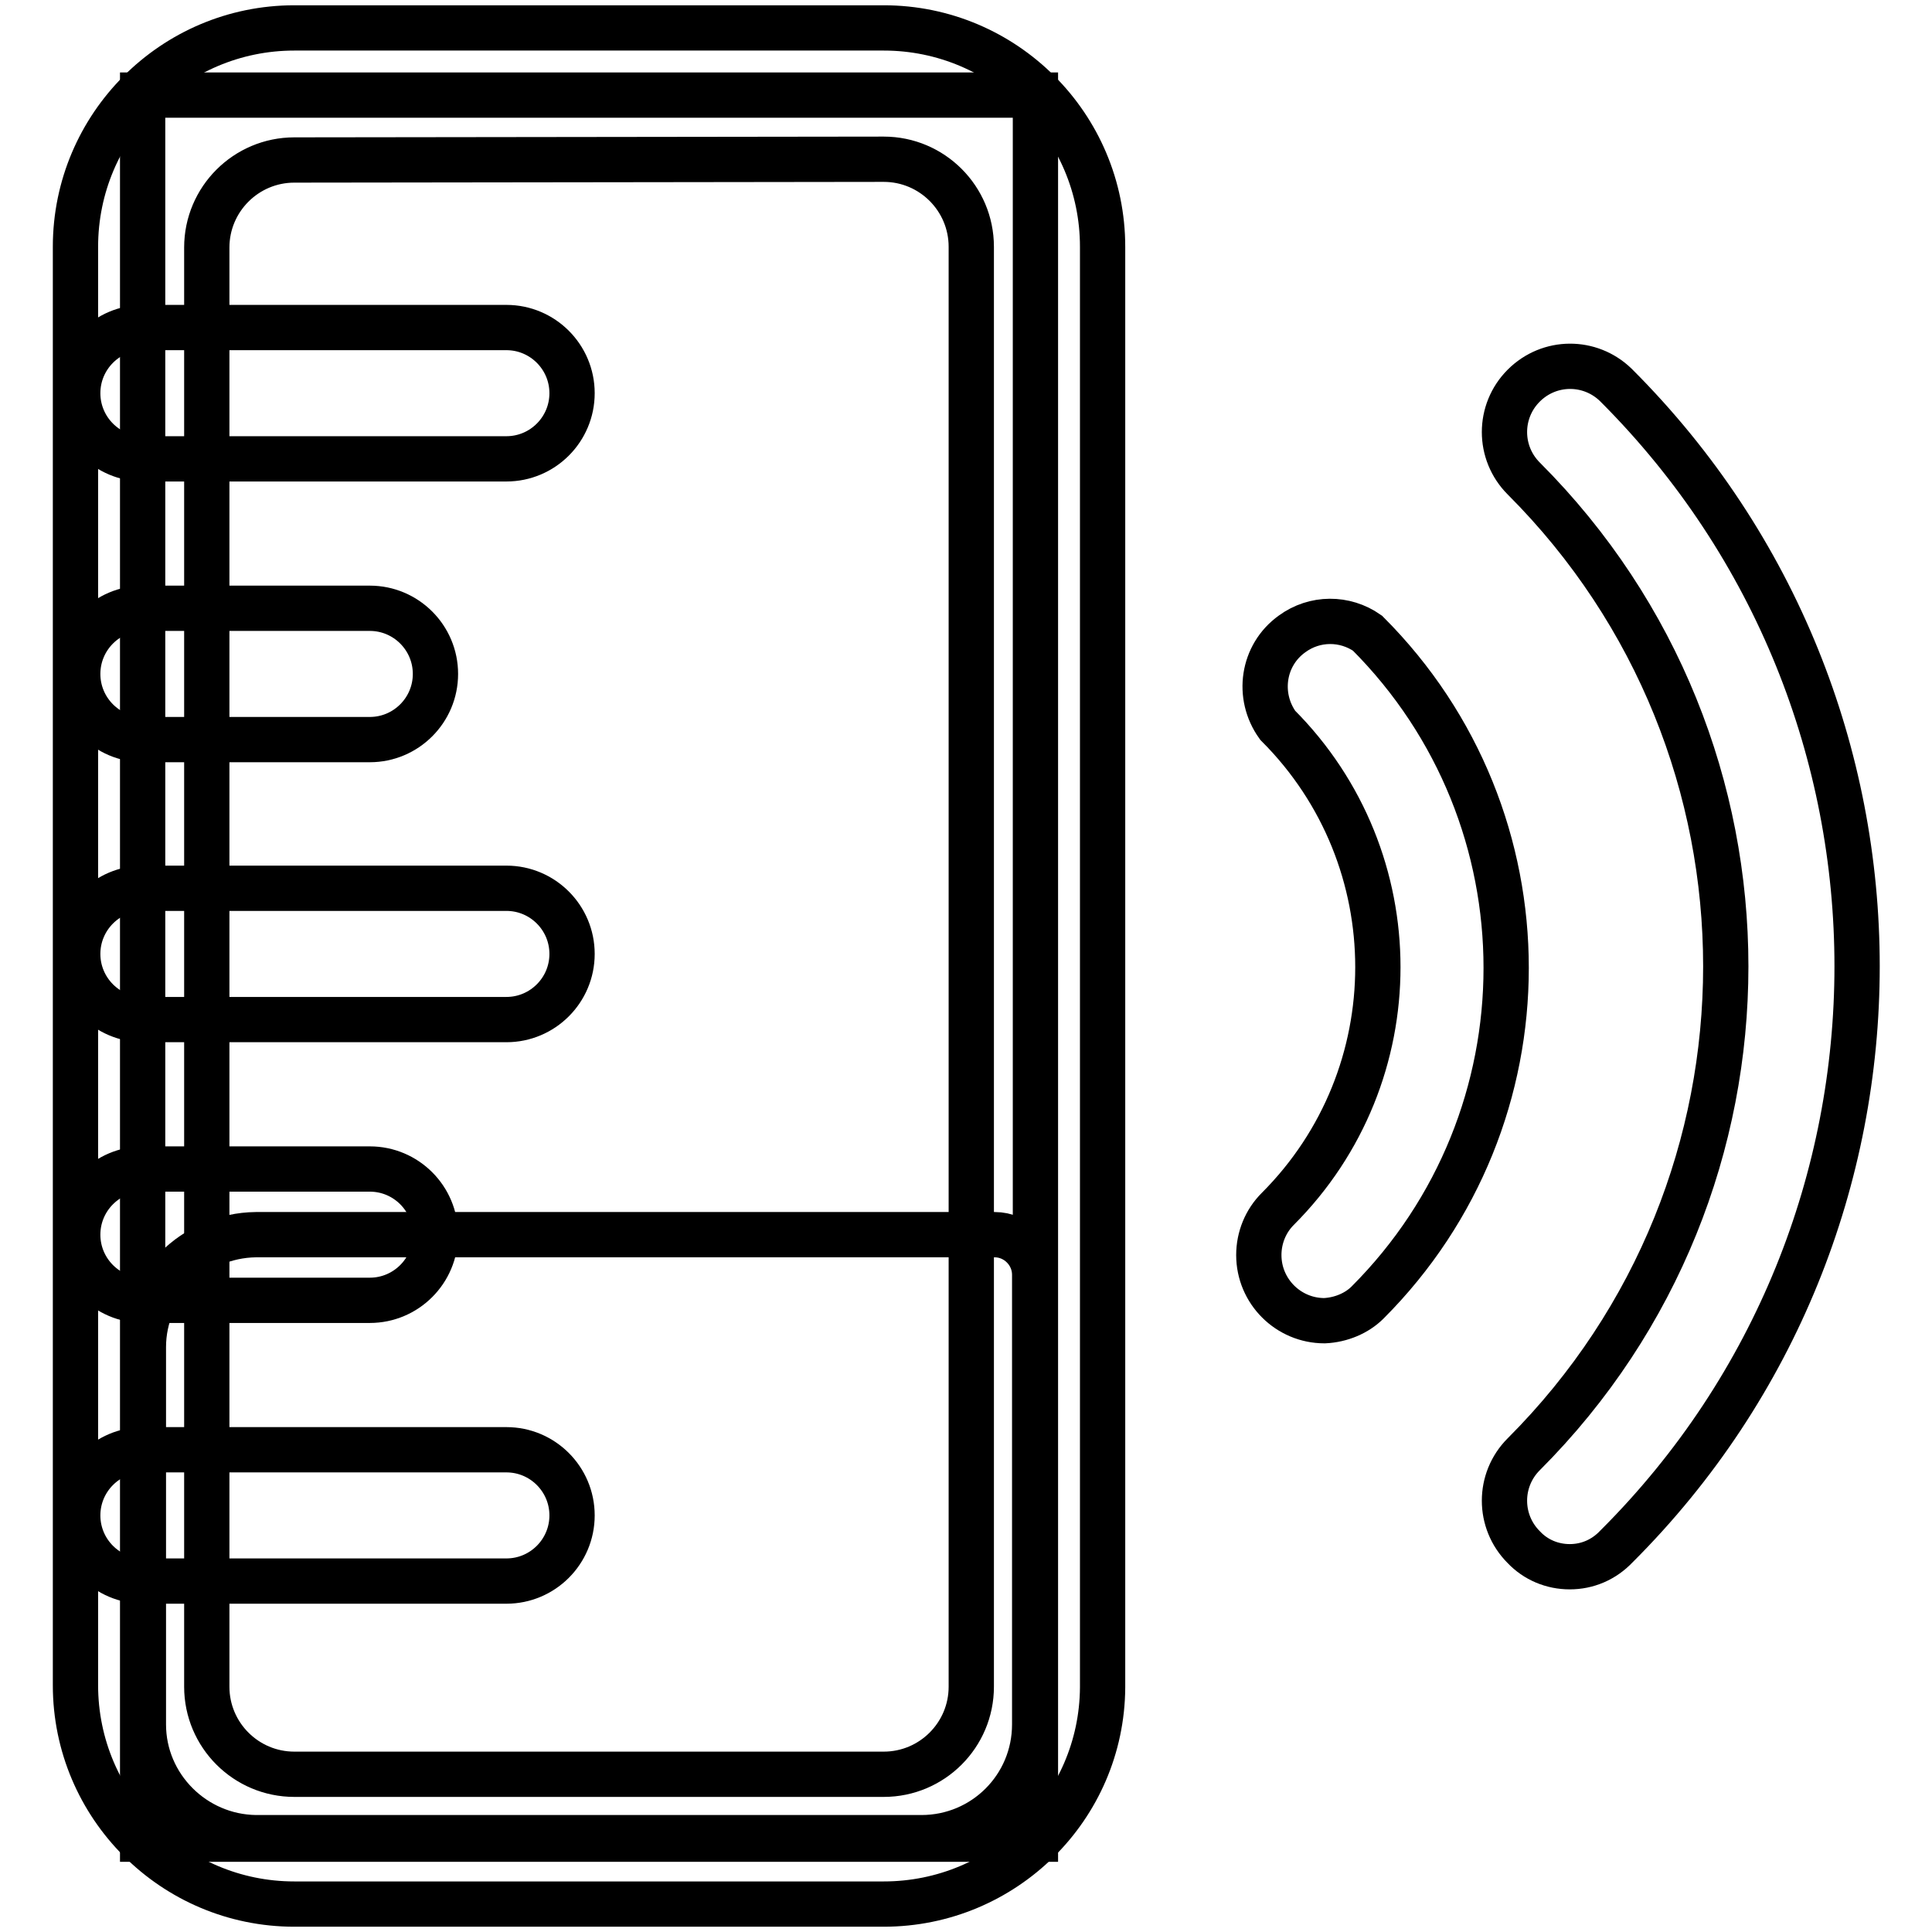
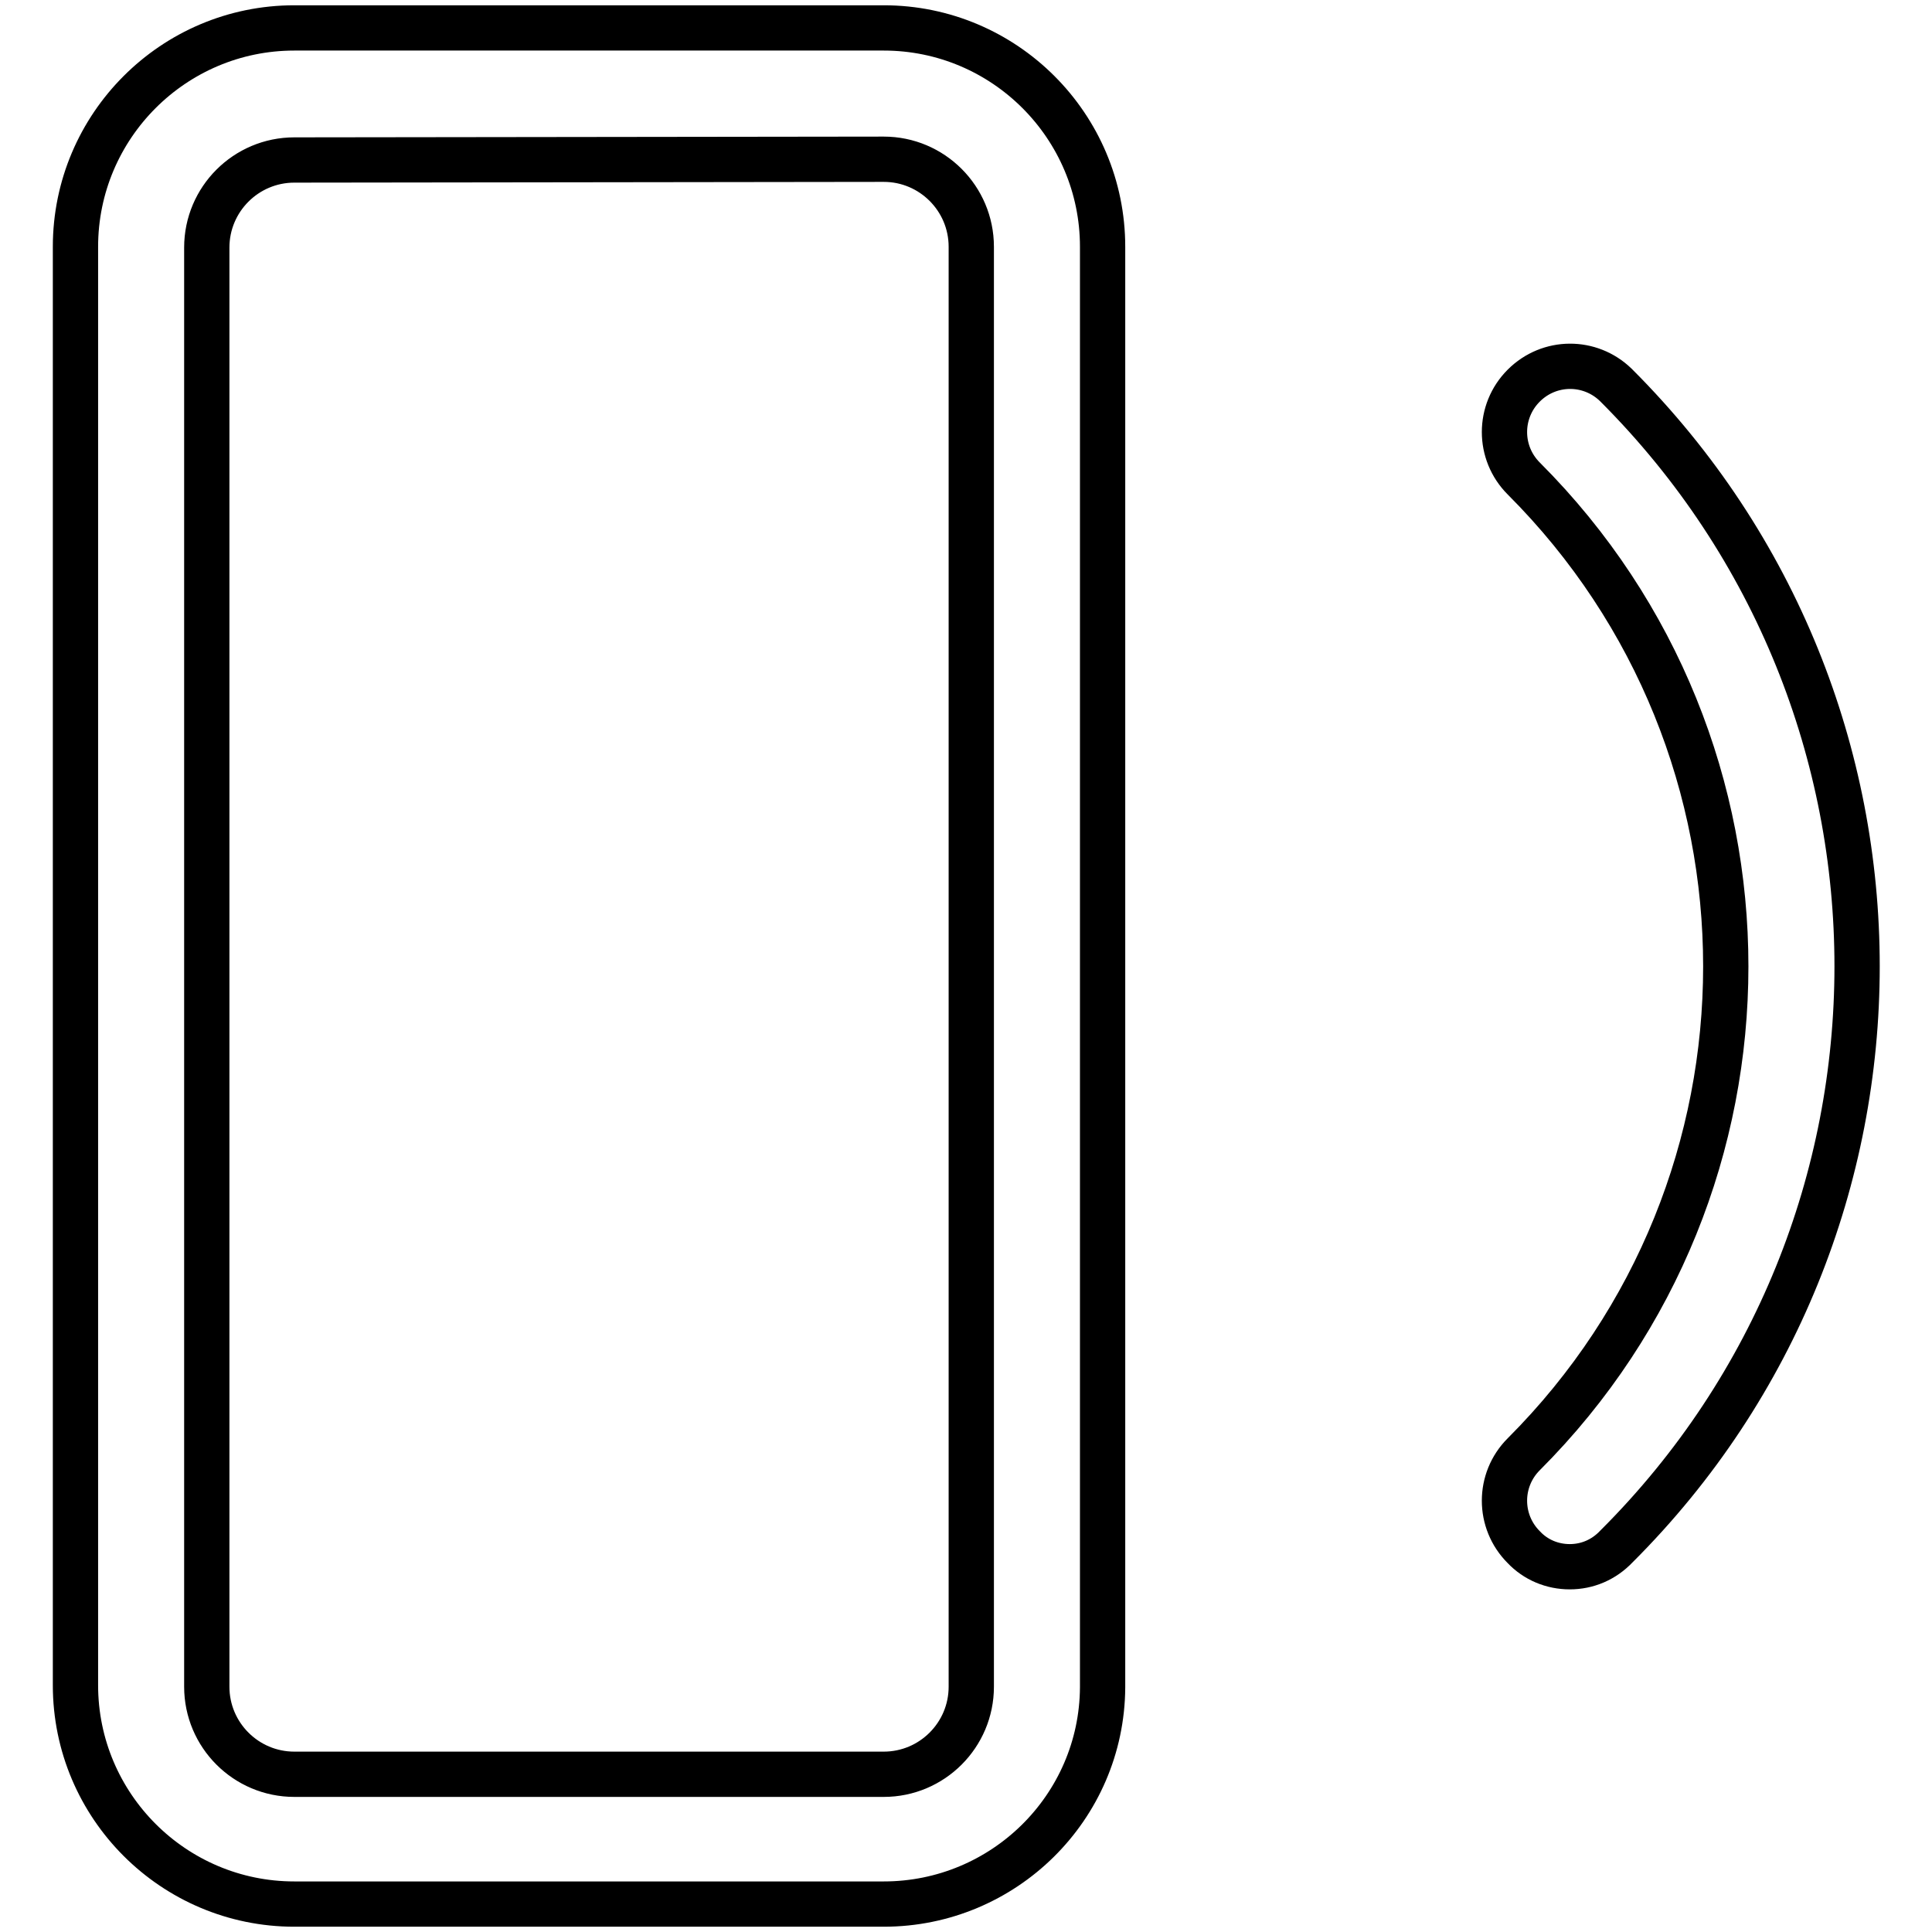
<svg xmlns="http://www.w3.org/2000/svg" version="1.1" x="0px" y="0px" viewBox="0 0 256 256" enable-background="new 0 0 256 256" xml:space="preserve">
  <g>
-     <path stroke-width="6" fill-opacity="0" stroke="#000000" d="M18.9,12.6h118.3v231.1H18.9V12.6z" />
-     <path stroke-width="6" fill-opacity="0" stroke="#000000" d="M33.9,163.6h97.9c2.9,0,5.3,2.4,5.3,5.3l0,0v59.6c0,8.3-6.7,15-15,15H33.9c-8.2-0.1-14.9-6.8-14.9-15v-50 C19,170.4,25.7,163.7,33.9,163.6z" />
    <path stroke-width="6" fill-opacity="0" stroke="#000000" d="M117.1,252.3H39c-16,0-29-13-29-29l0,0V32.7c0-16,13-29,29-29l0,0h78.1c16,0,29,13,29,29l0,0v190.9 C146,239.5,133,252.3,117.1,252.3z M39,21.2c-6.4,0-11.6,5.2-11.6,11.6v190.7c0,6.4,5.2,11.6,11.6,11.6h78.1 c6.4,0,11.6-5.2,11.6-11.6V32.7c0-6.4-5.2-11.6-11.6-11.6L39,21.2z" />
-     <path stroke-width="6" fill-opacity="0" stroke="#000000" d="M67,60.8H19c-4.8,0-8.7-3.9-8.7-8.7s3.9-8.7,8.7-8.7h48.1c4.8,0,8.7,3.9,8.7,8.7s-3.9,8.7-8.7,8.7H67z  M48.9,98H19c-4.8,0-8.7-3.9-8.7-8.7s3.9-8.7,8.7-8.7h30c4.8,0,8.7,3.9,8.7,8.7S53.8,98,49,98H48.9z M67,135.1H19 c-4.8,0-8.7-3.9-8.7-8.7s3.9-8.7,8.7-8.7h48.1c4.8,0,8.7,3.9,8.7,8.7s-3.9,8.7-8.7,8.7H67z M48.9,172.3H19c-4.8,0-8.7-3.9-8.7-8.7 c0-4.8,3.9-8.7,8.7-8.7c0,0,0,0,0,0h30c4.8,0,8.7,3.9,8.7,8.7c0,4.8-3.9,8.7-8.7,8.7H48.9z M67,209.5H19c-4.8,0-8.7-3.9-8.7-8.7 c0-4.8,3.9-8.7,8.7-8.7c0,0,0,0,0,0h48.1c4.8,0,8.7,3.9,8.7,8.7c0,4.8-3.9,8.7-8.7,8.7H67z M175.5,175c-4.8,0-8.7-3.9-8.7-8.7 c0-2.3,0.9-4.5,2.5-6.1c17.7-17.7,17.7-46.4,0-64.1c0,0,0,0,0,0c-2.8-3.9-2-9.3,1.9-12.1c3-2.2,7-2.2,10-0.1 c24.5,24.5,24.5,64.2,0,88.7C179.8,174,177.7,174.9,175.5,175z" />
    <path stroke-width="6" fill-opacity="0" stroke="#000000" d="M208,207.6c-2.3,0-4.5-0.9-6.1-2.6c-3.4-3.4-3.4-8.9,0-12.3c35.7-35.7,35.7-93.6,0-129.3 c-3.4-3.4-3.4-8.9,0-12.3c3.4-3.4,8.8-3.4,12.2-0.1c0,0,0,0,0.1,0.1c42.5,42.5,42.5,111.4,0,153.8c0,0,0,0,0,0 C212.5,206.7,210.3,207.6,208,207.6L208,207.6z" />
  </g>
</svg>